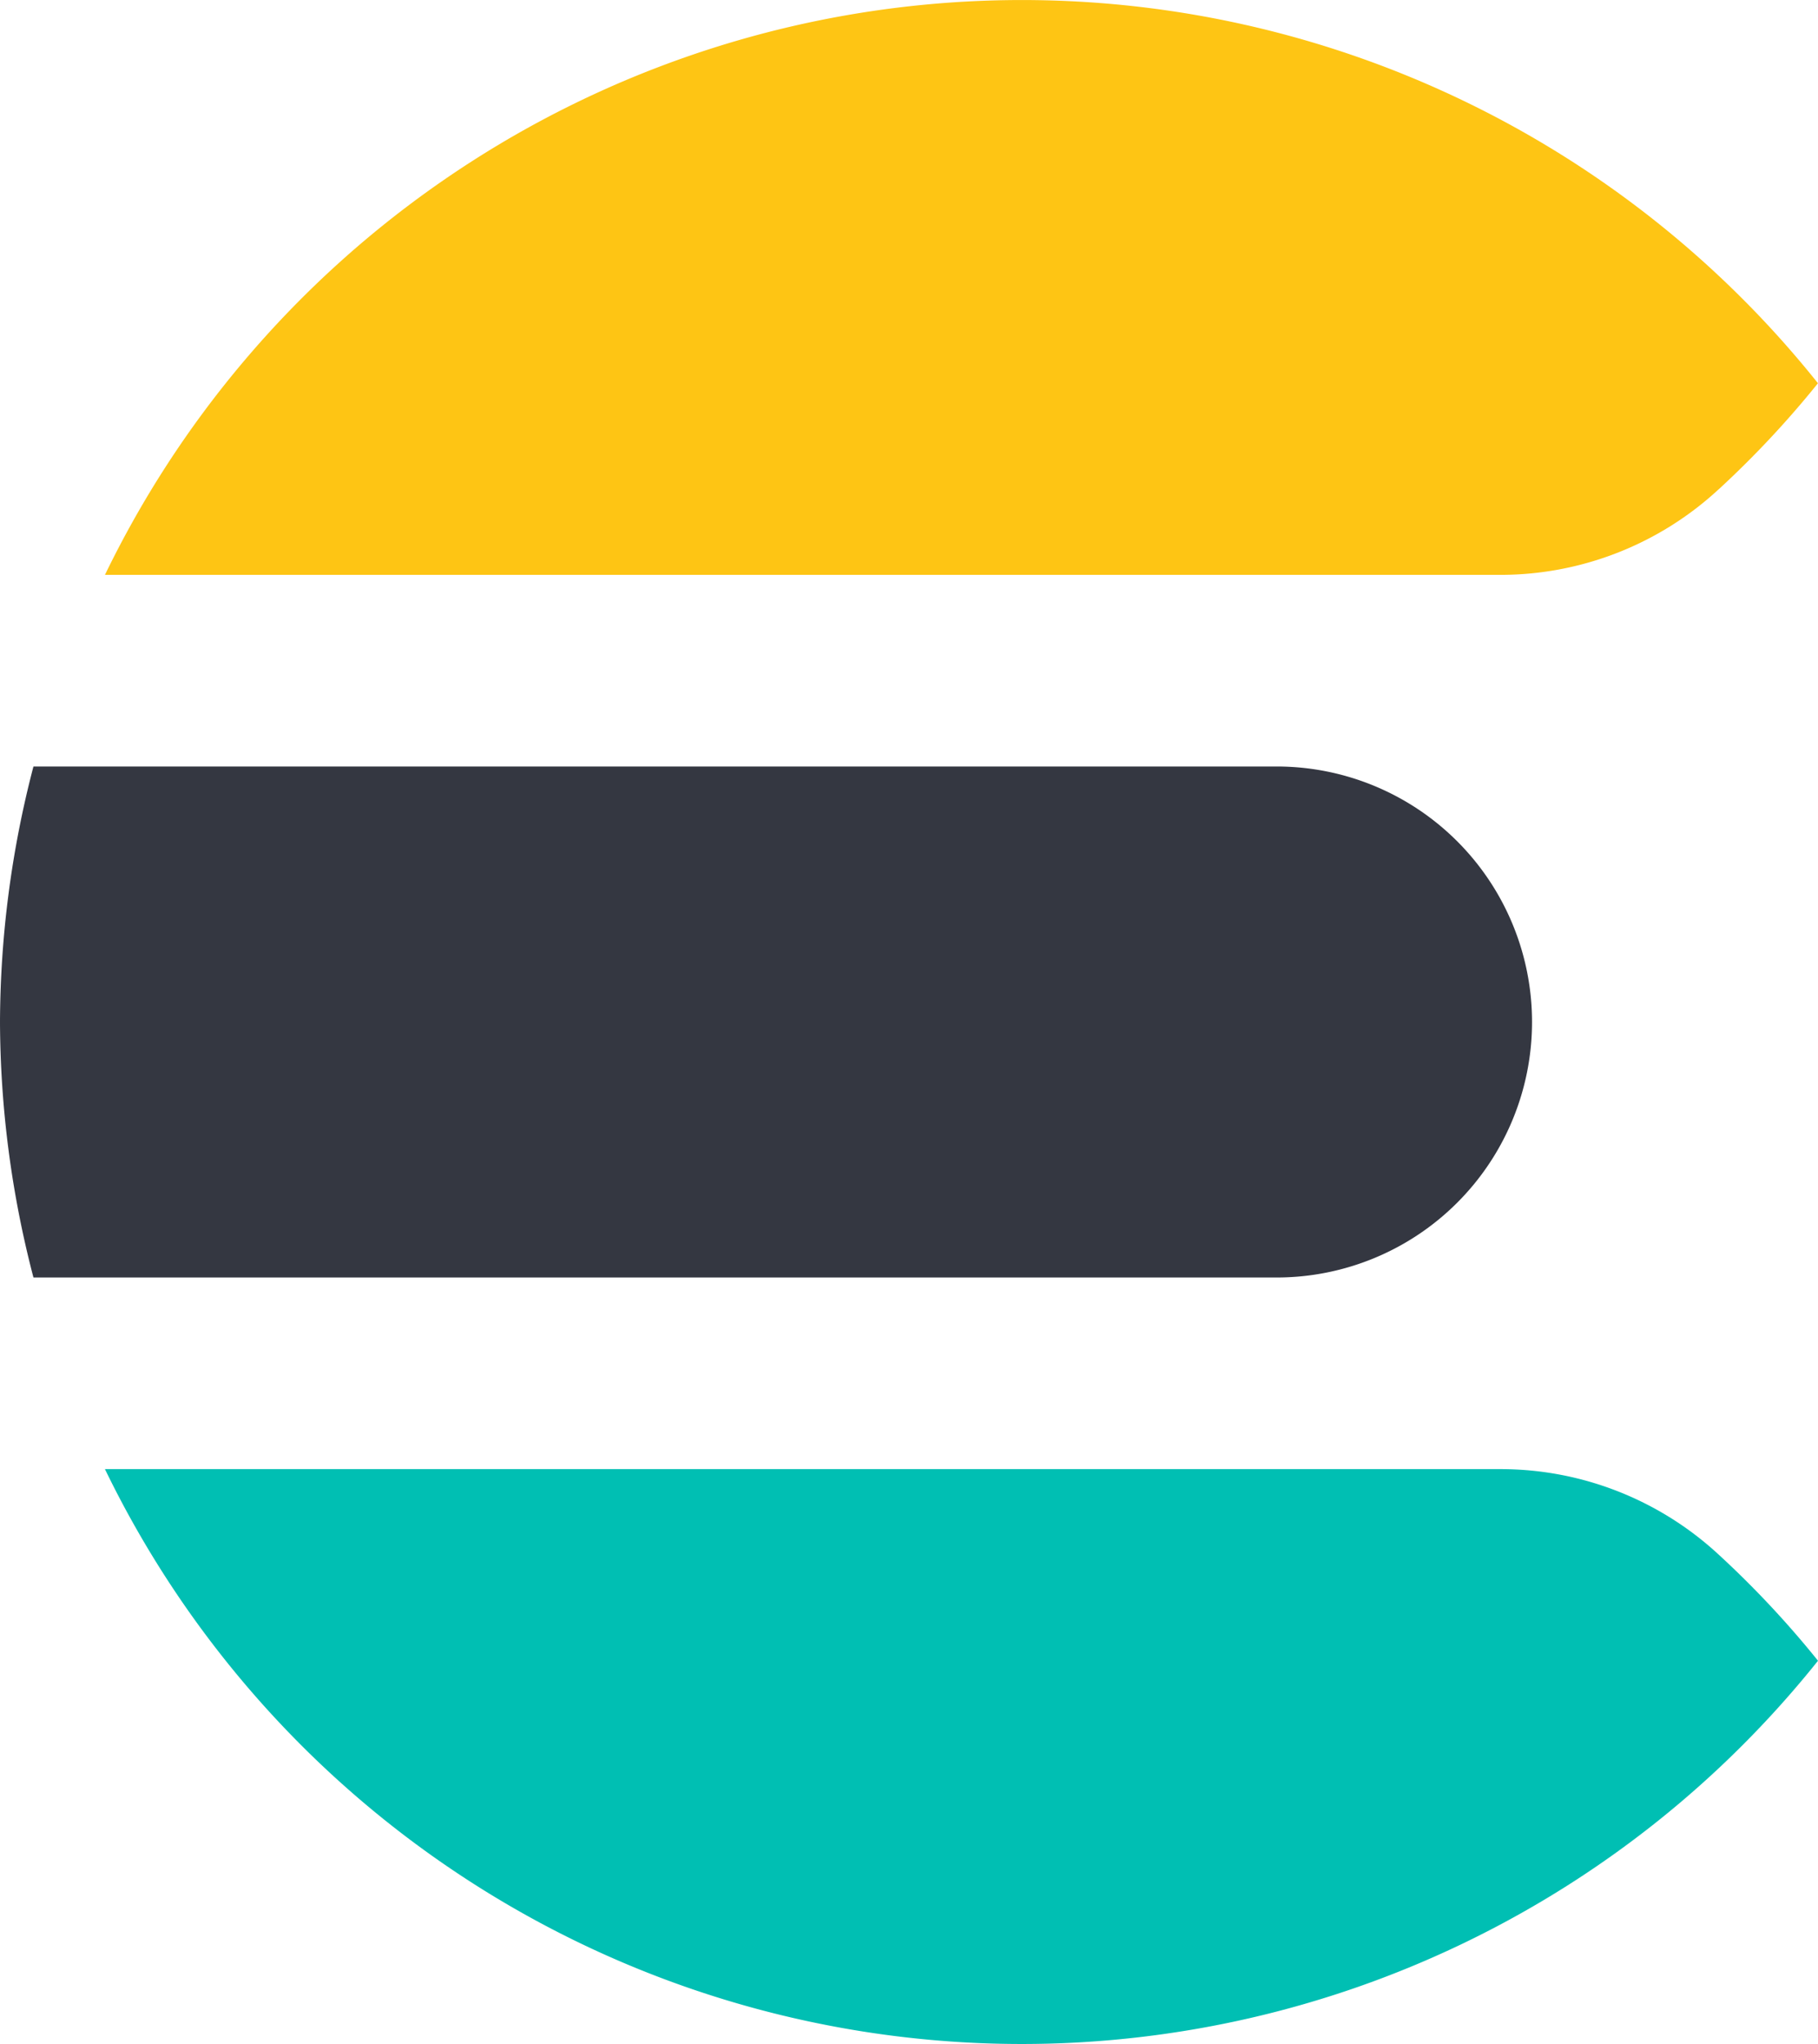
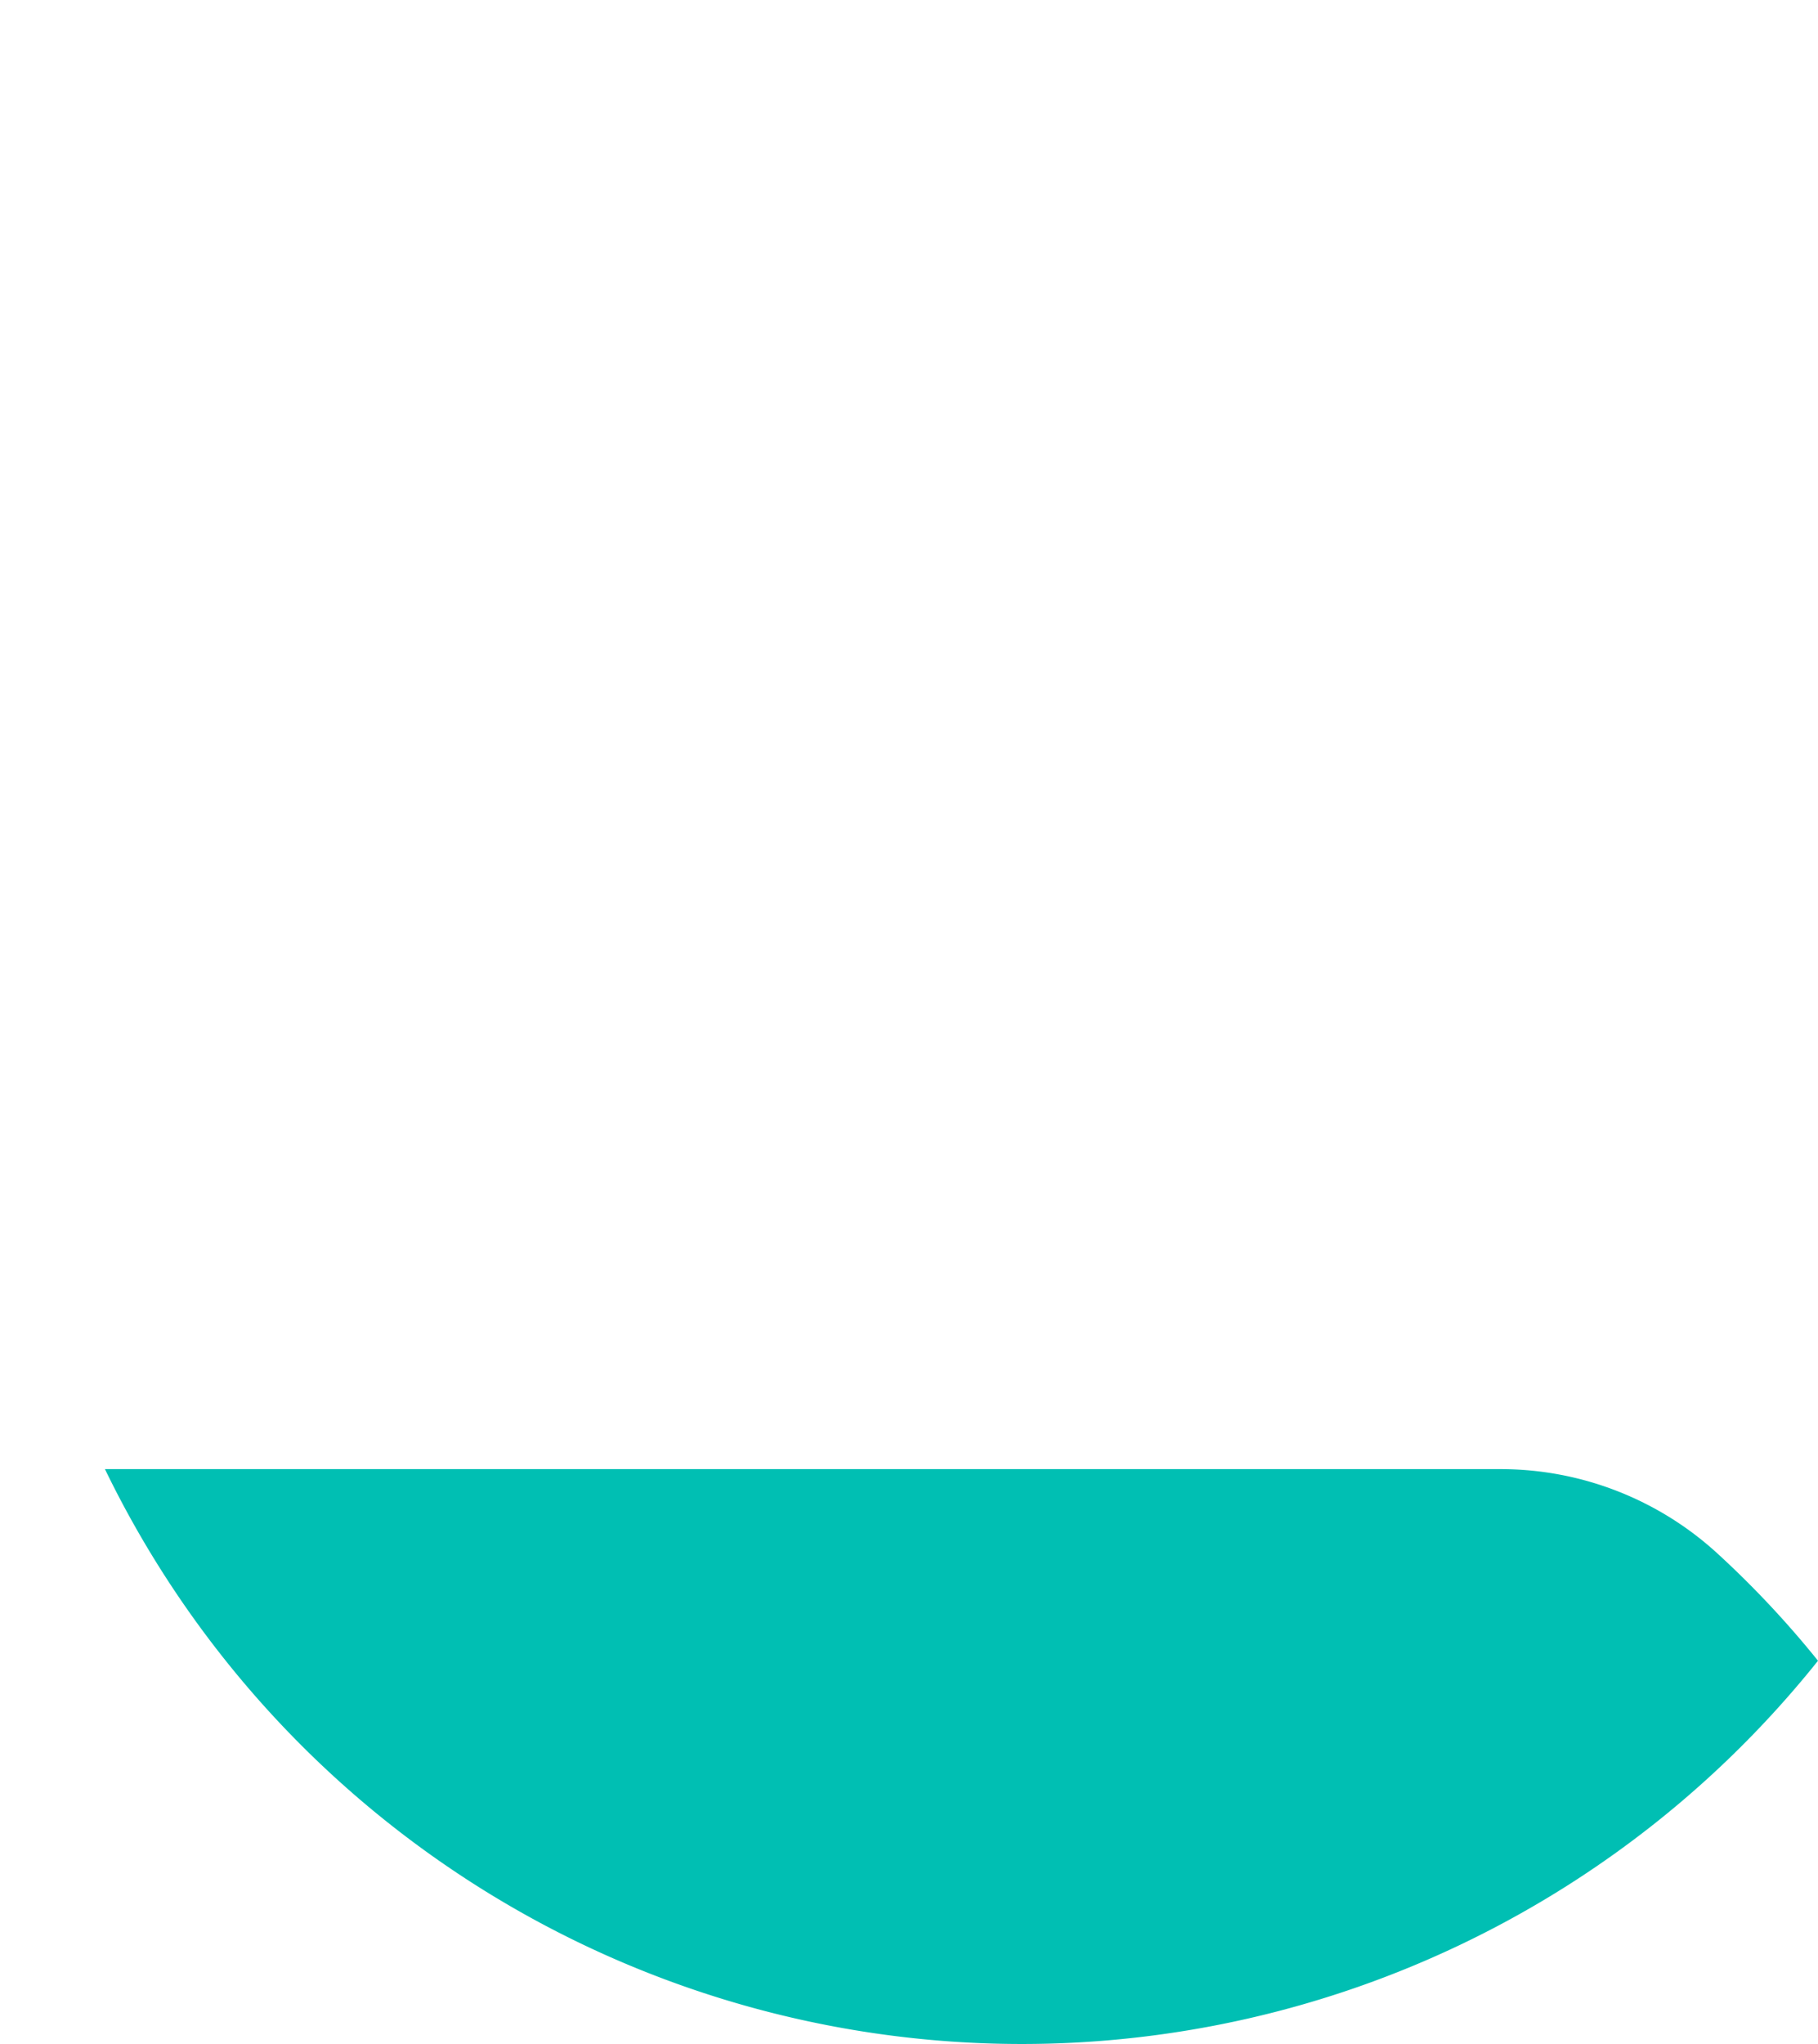
<svg xmlns="http://www.w3.org/2000/svg" width="35.6" height="40" viewBox="0 0 35.6 40">
  <defs>
    <style>.a{fill:#343741;}.a,.b,.c{fill-rule:evenodd;}.b{fill:#fec514;}.c{fill:#00bfb3;}</style>
  </defs>
  <g transform="translate(-1 0)">
-     <path class="a" d="M0,17a19.987,19.987,0,0,0,.655,5H25a5,5,0,1,0,0-10H.655A19.98,19.98,0,0,0,0,17" transform="translate(1 3)" />
-     <path class="b" d="M32.243,9.577A19.1,19.1,0,0,0,34.188,7.5,19.953,19.953,0,0,0,.644,11.25H27.977a6.294,6.294,0,0,0,4.266-1.674" transform="translate(2.411)" />
    <path class="c" d="M27.977,0H.644A19.955,19.955,0,0,0,18.589,11.25a19.957,19.957,0,0,0,15.6-7.5,19,19,0,0,0-1.945-2.077A6.287,6.287,0,0,0,27.977,0" transform="translate(2.411 28.75)" />
  </g>
</svg>